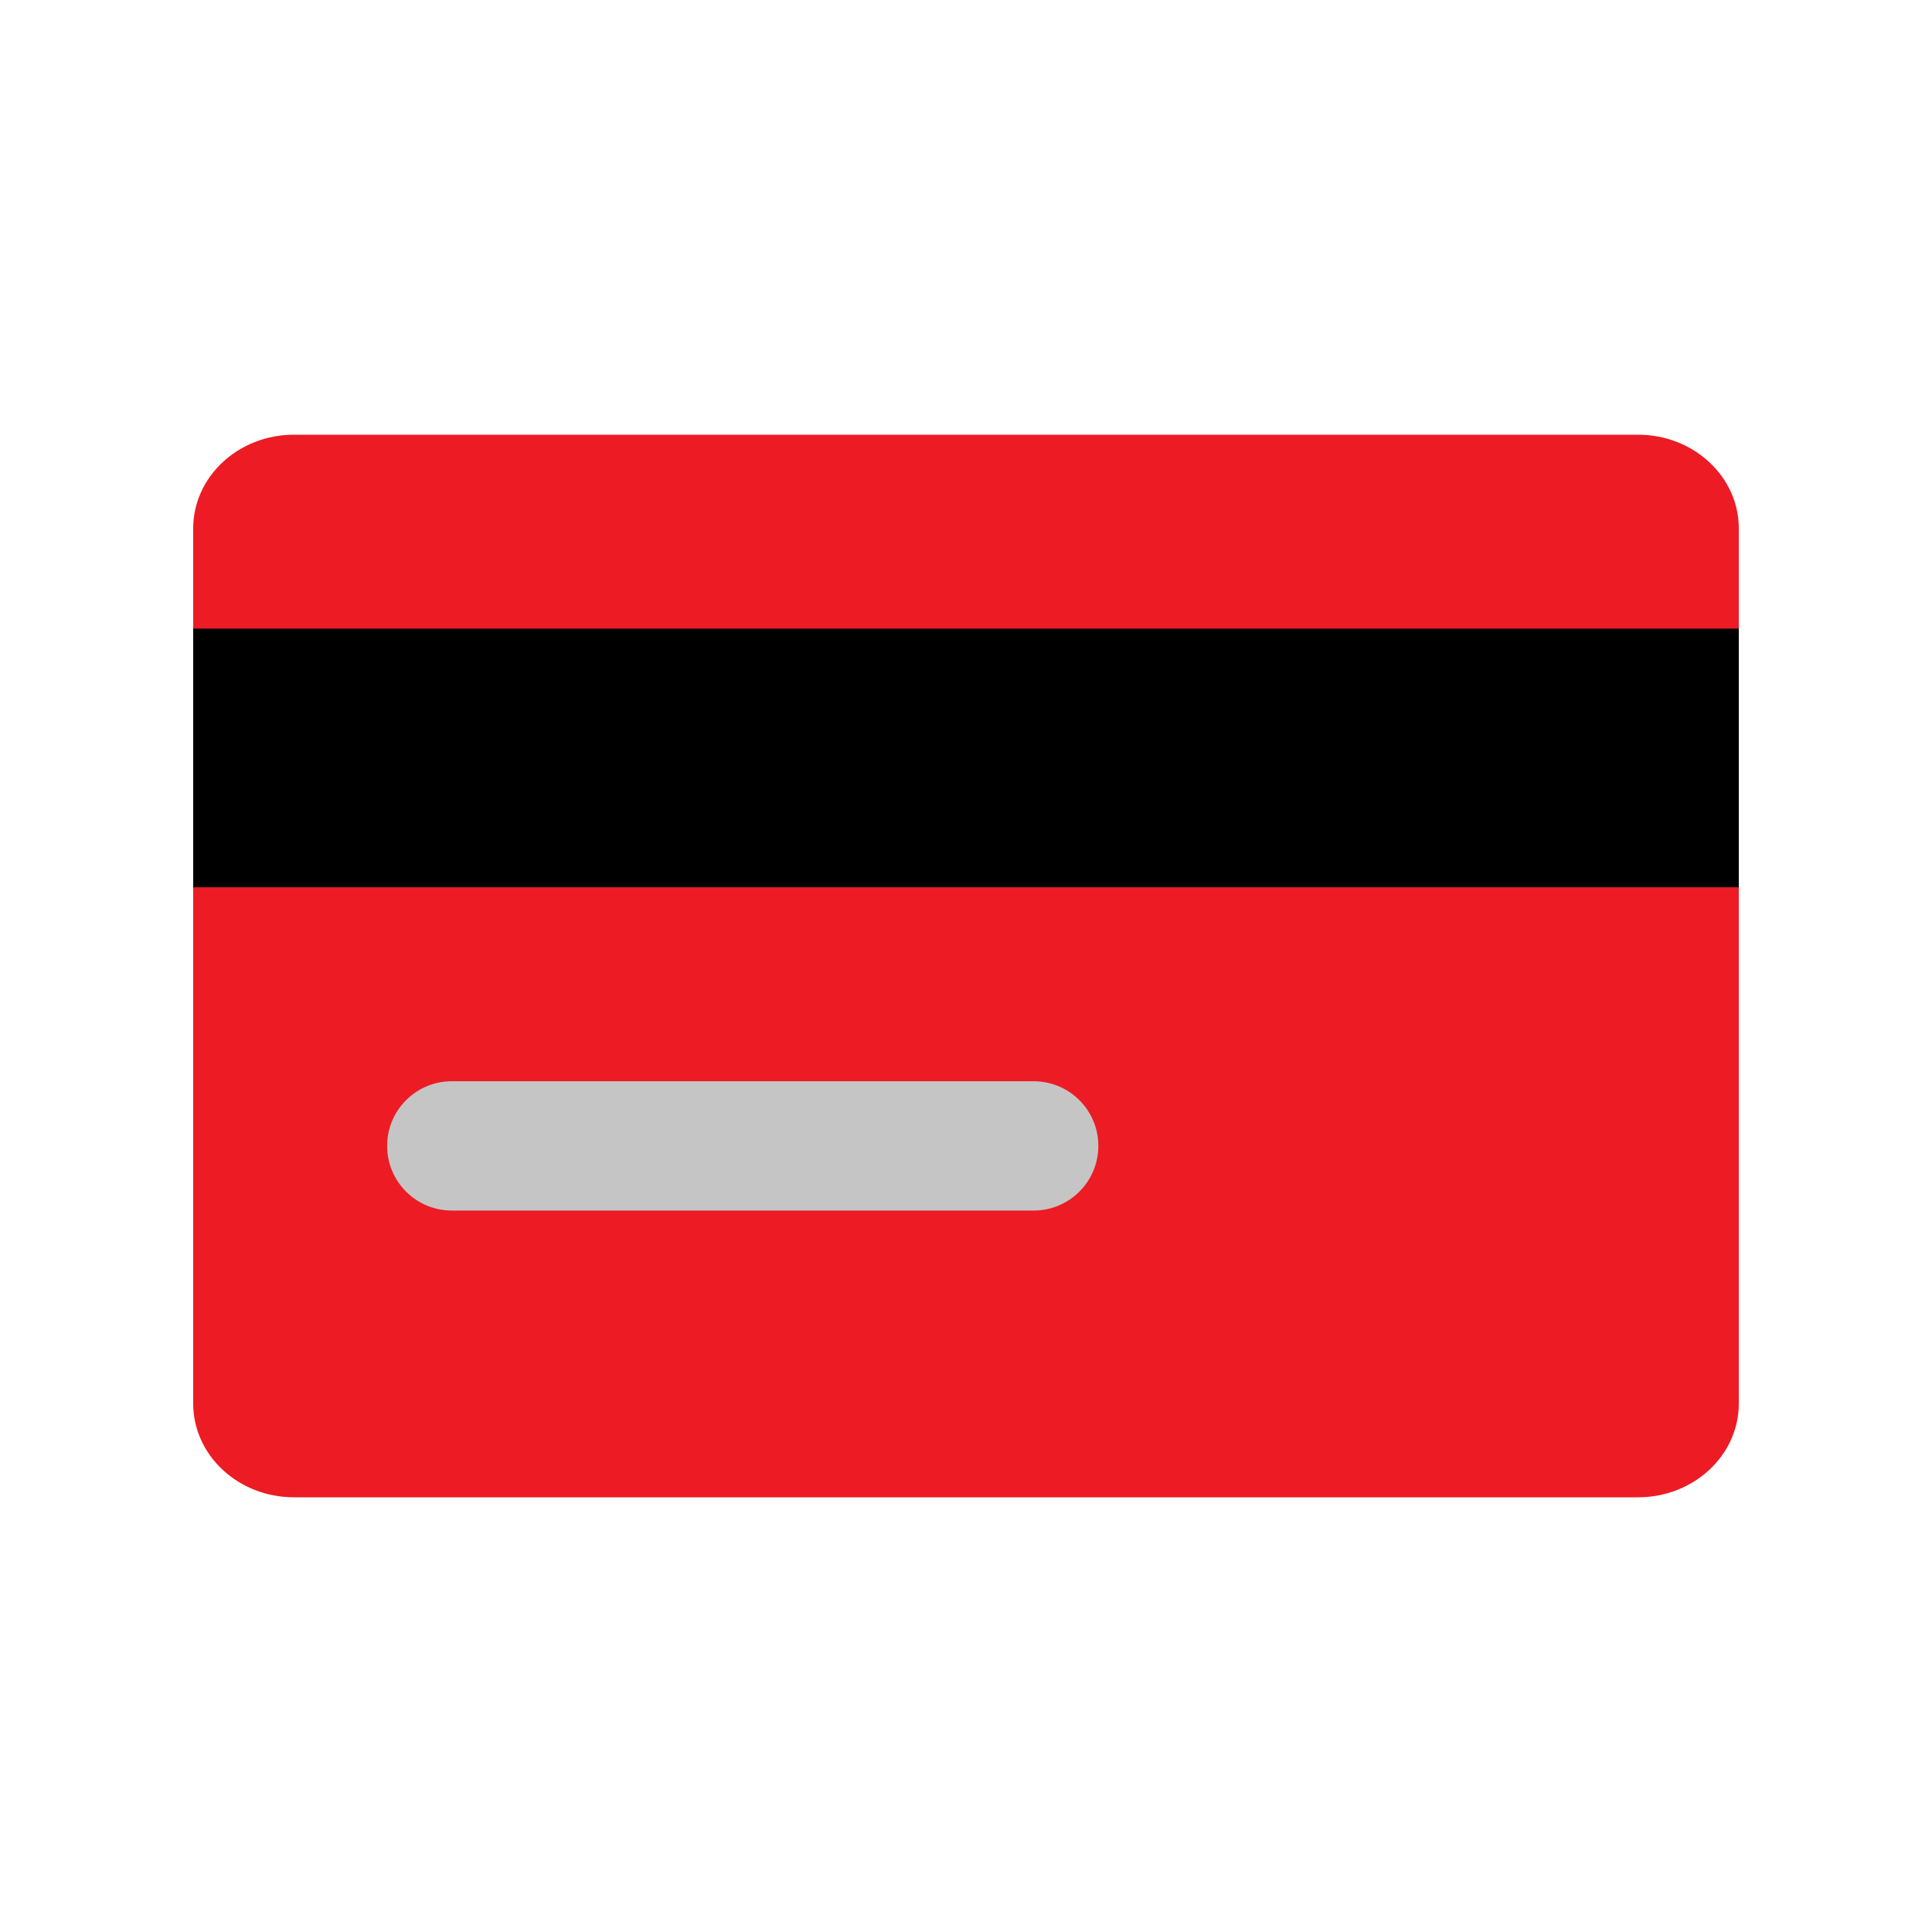
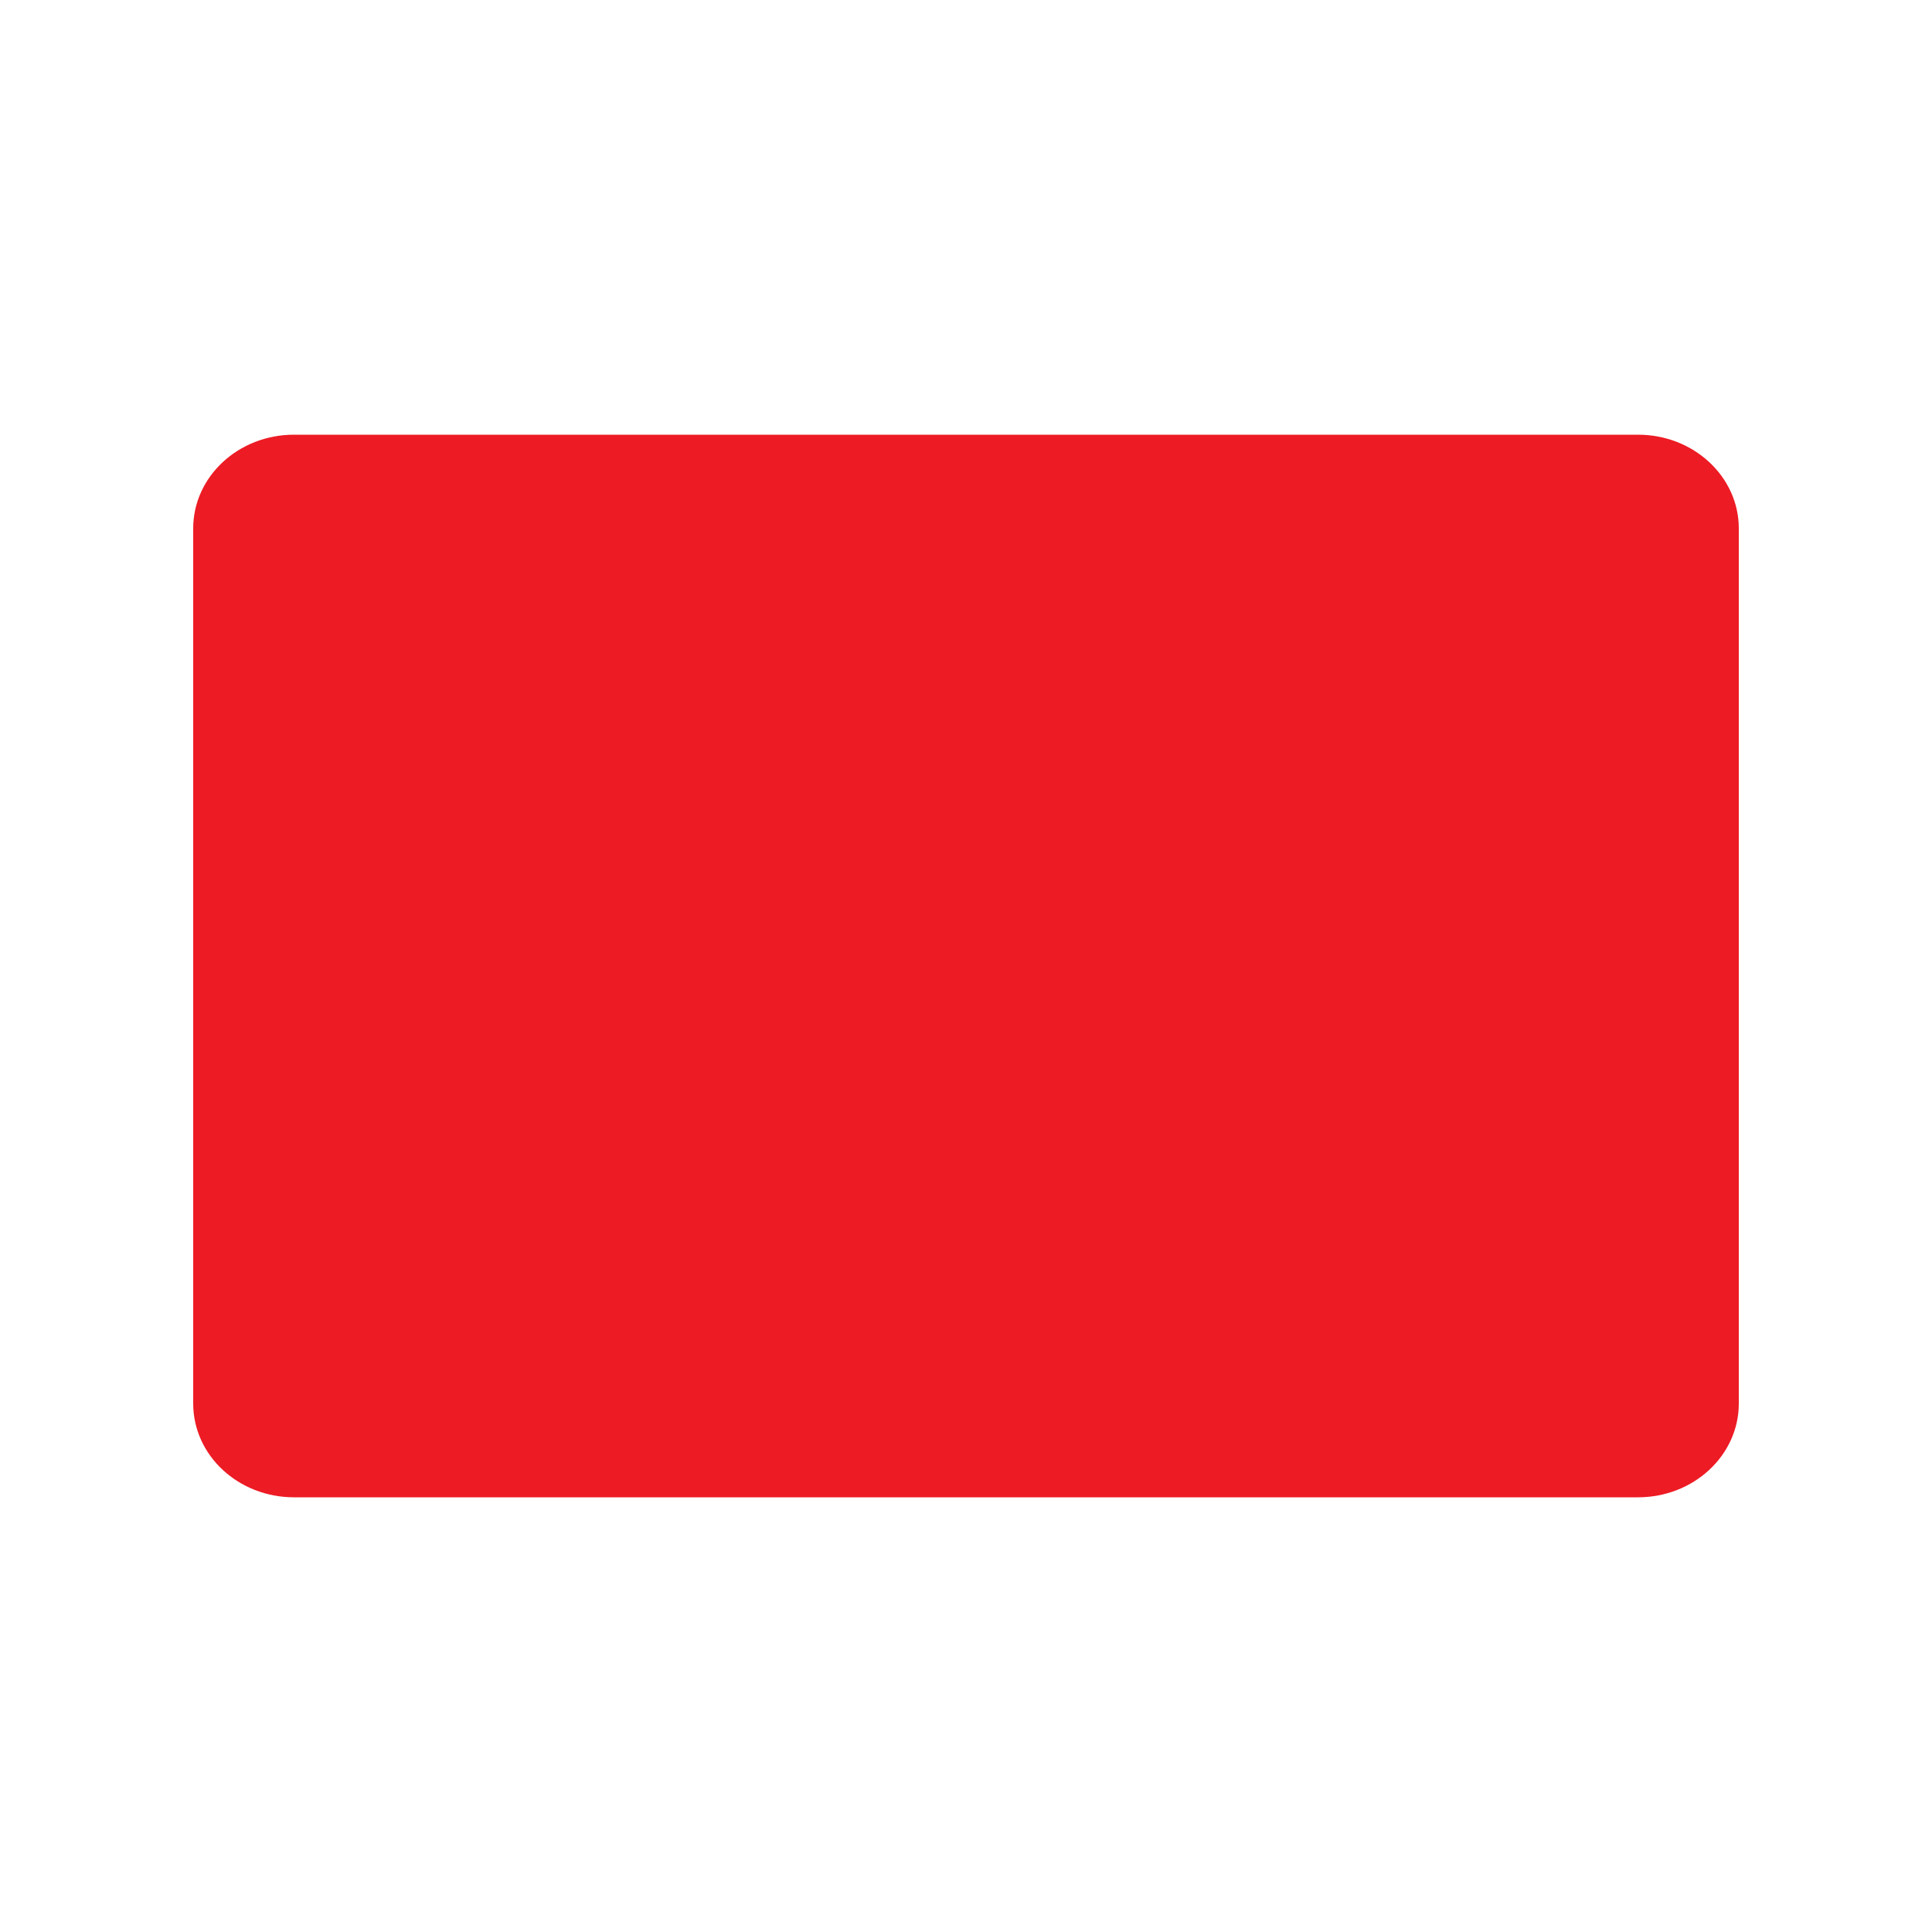
<svg xmlns="http://www.w3.org/2000/svg" width="40" height="40" viewBox="0 0 40 40" fill="none">
  <path fill-rule="evenodd" clip-rule="evenodd" d="M33.913 31H6.087C4.934 31 4 30.131 4 29.059V10.941C4 9.869 4.934 9 6.087 9H33.913C35.066 9 36 9.869 36 10.941V29.059C36 30.131 35.066 31 33.913 31Z" fill="#ED1B24" />
-   <path fill-rule="evenodd" clip-rule="evenodd" d="M4 13.015H36V18.37H4V13.015Z" fill="black" />
-   <path fill-rule="evenodd" clip-rule="evenodd" d="M8.015 23.724C8.015 22.985 8.615 22.386 9.354 22.386H21.401C22.14 22.386 22.74 22.985 22.74 23.724C22.74 24.464 22.14 25.063 21.401 25.063H9.354C8.615 25.063 8.015 24.464 8.015 23.724Z" fill="#C5C5C5" />
</svg>